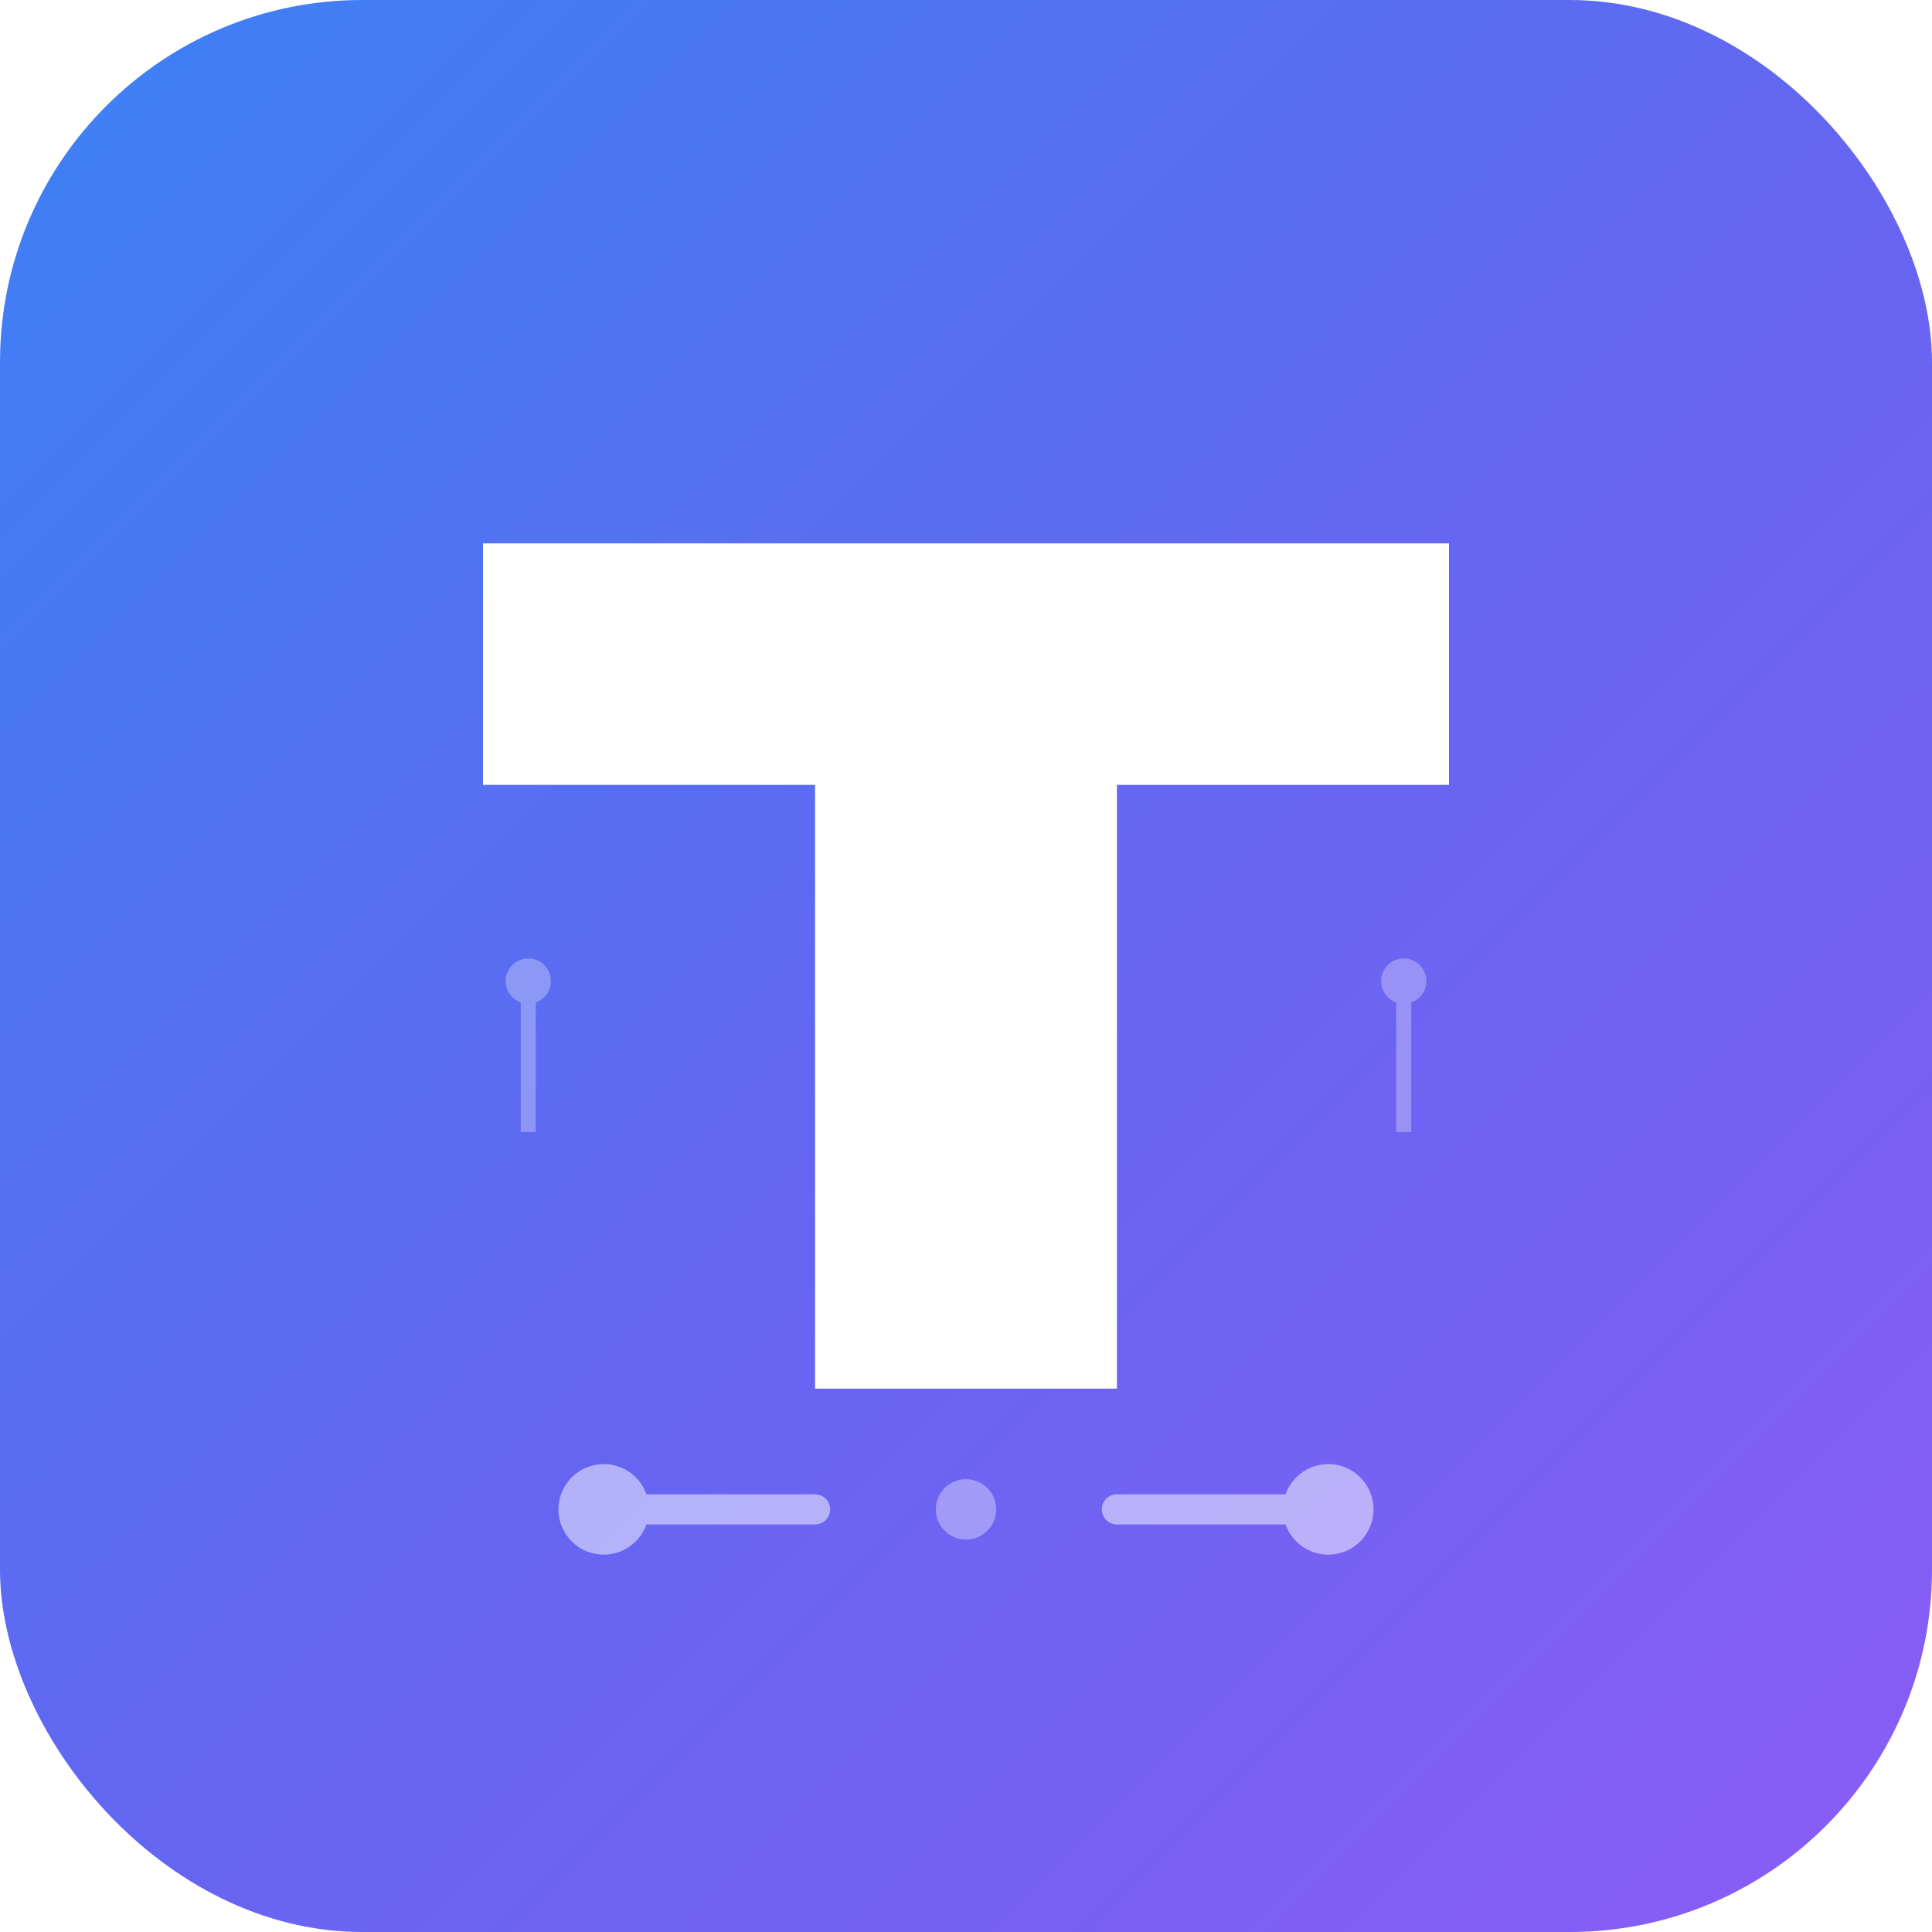
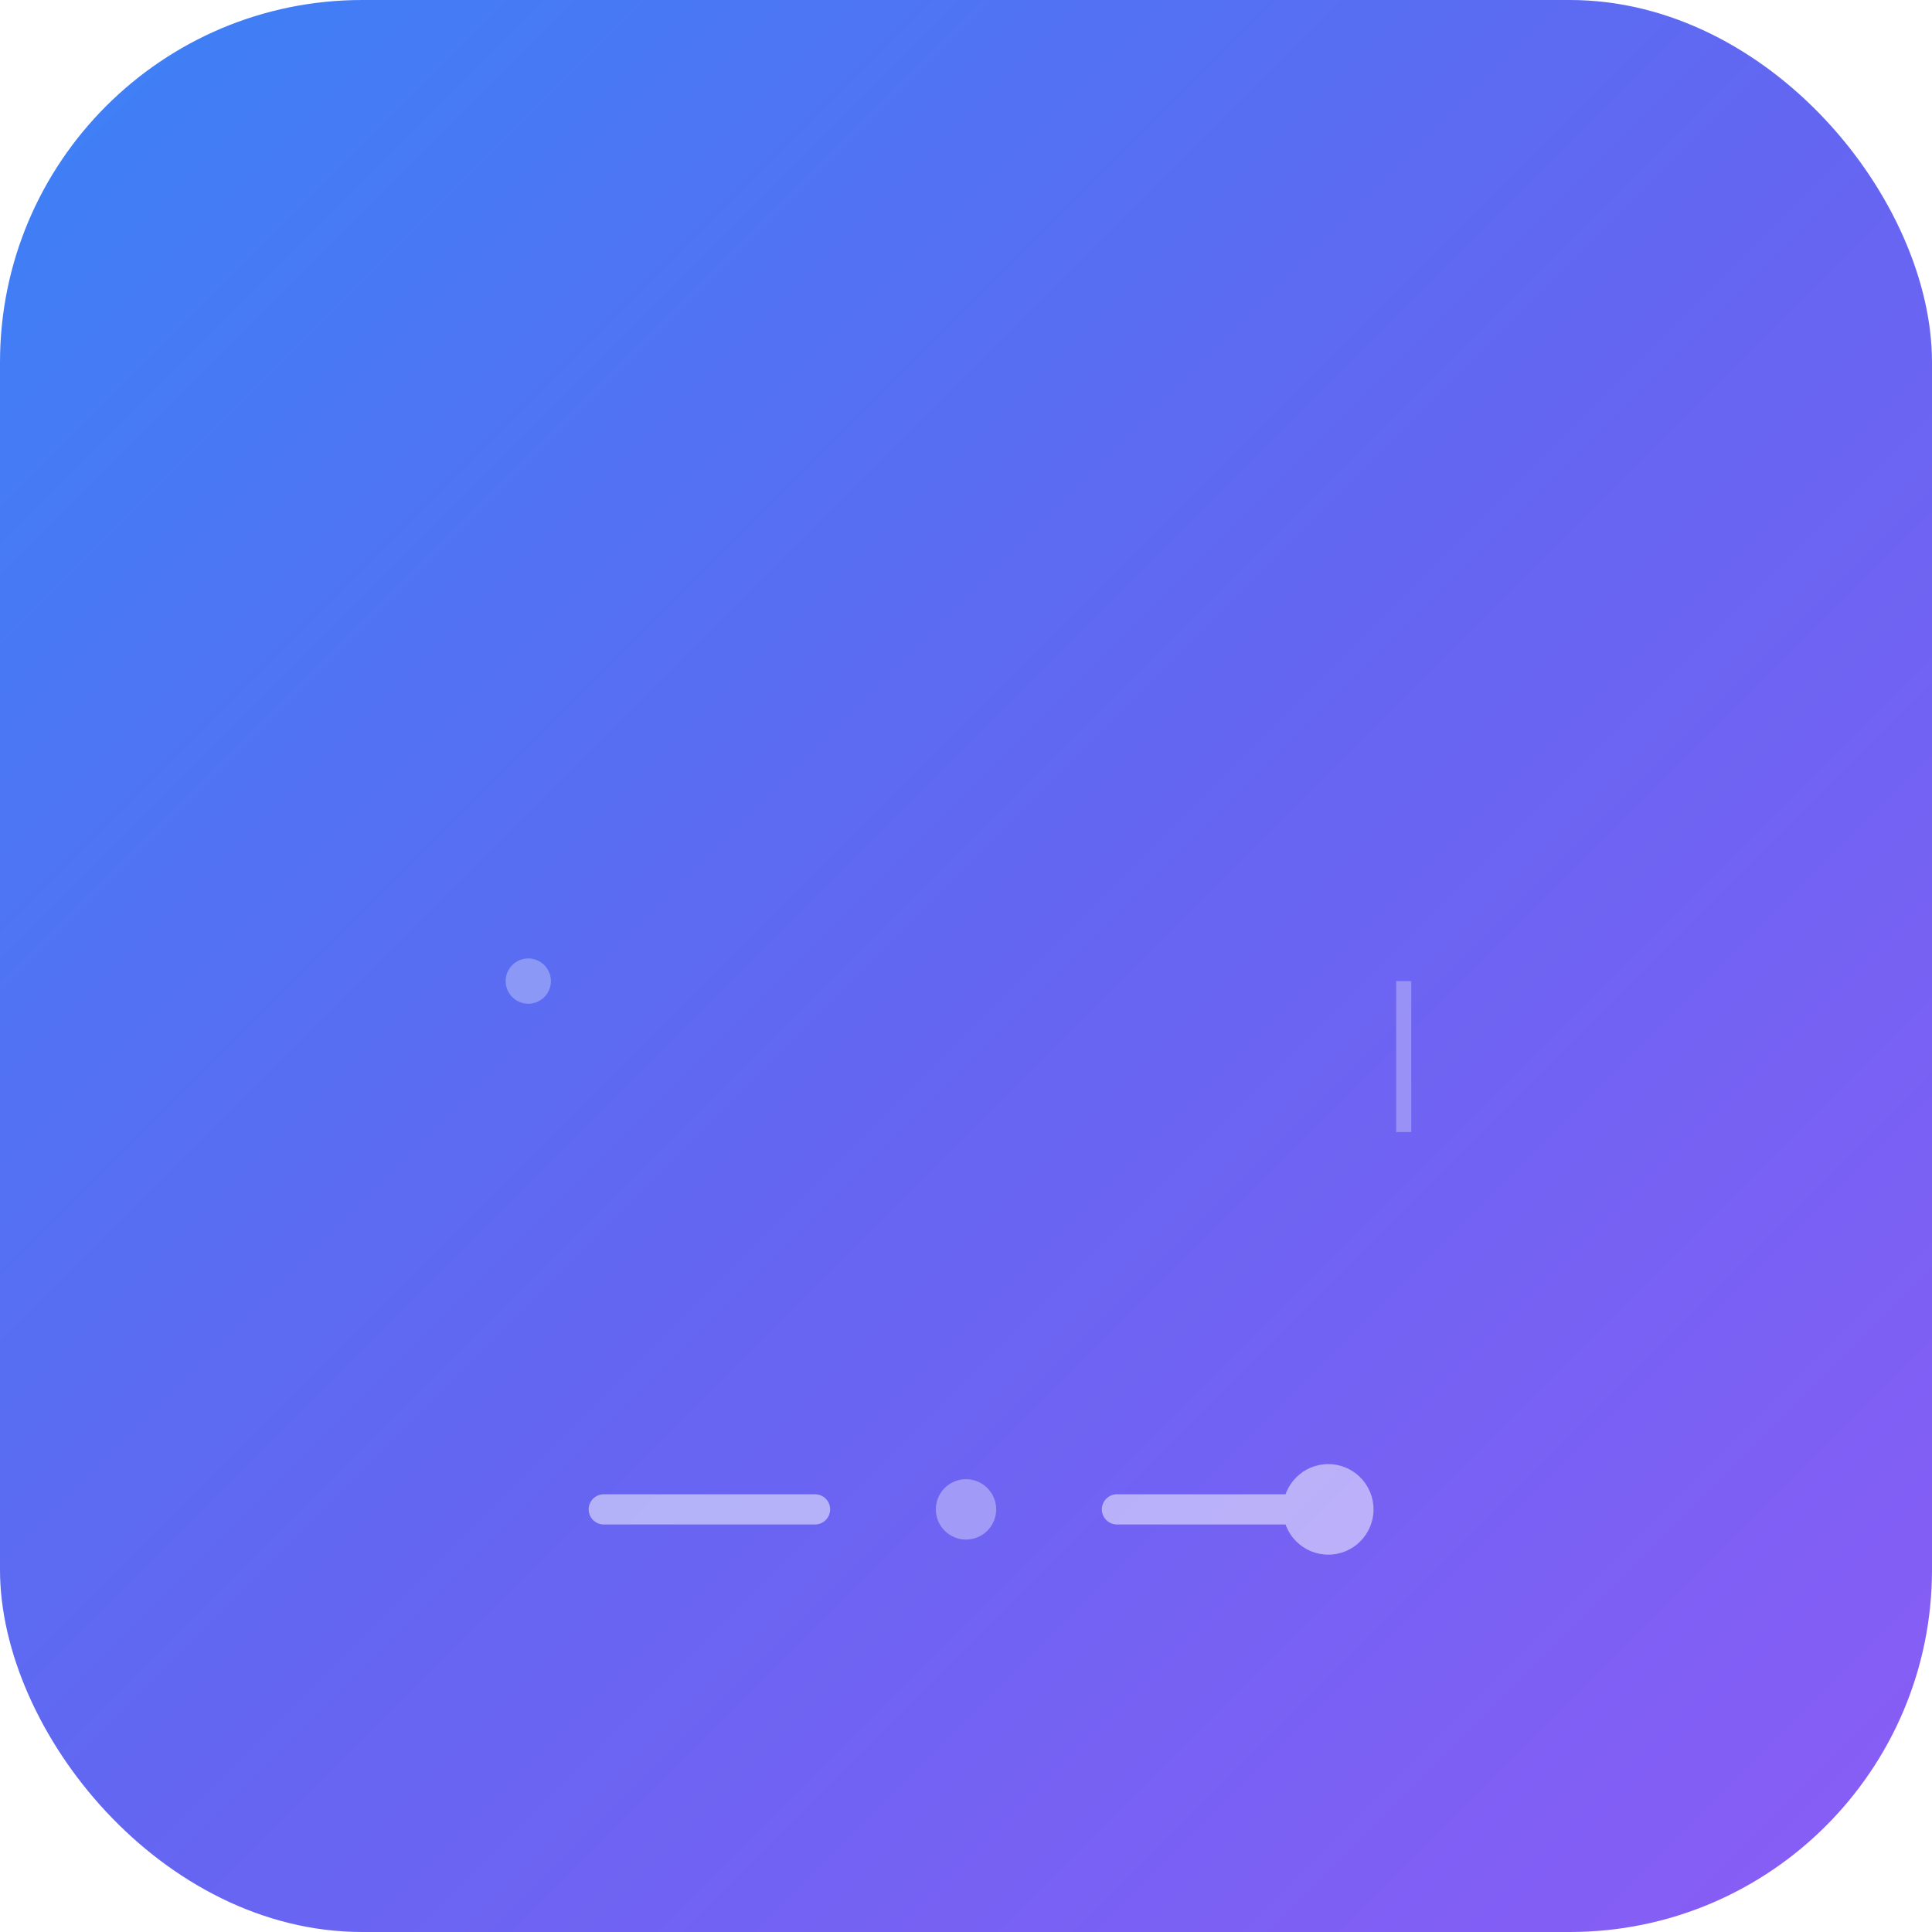
<svg xmlns="http://www.w3.org/2000/svg" width="512" height="512" viewBox="0 0 512 512" fill="none">
  <defs>
    <linearGradient id="mainGrad" x1="0%" y1="0%" x2="100%" y2="100%">
      <stop offset="0%" style="stop-color:#3b82f6;stop-opacity:1" />
      <stop offset="50%" style="stop-color:#6366f1;stop-opacity:1" />
      <stop offset="100%" style="stop-color:#8b5cf6;stop-opacity:1" />
    </linearGradient>
    <filter id="shadow">
      <feDropShadow dx="0" dy="4" stdDeviation="8" flood-opacity="0.3" />
    </filter>
  </defs>
  <rect width="512" height="512" rx="96" fill="url(#mainGrad)" />
  <g filter="url(#shadow)">
-     <path d="M 128 144 L 384 144 L 384 208 L 296 208 L 296 368 L 216 368 L 216 208 L 128 208 Z" fill="white" />
-   </g>
+     </g>
  <g opacity="0.5">
    <line x1="160" y1="400" x2="216" y2="400" stroke="white" stroke-width="8" stroke-linecap="round" />
    <line x1="296" y1="400" x2="352" y2="400" stroke="white" stroke-width="8" stroke-linecap="round" />
-     <circle cx="160" cy="400" r="12" fill="white" />
    <circle cx="352" cy="400" r="12" fill="white" />
    <circle cx="256" cy="400" r="8" fill="white" opacity="0.7" />
  </g>
  <g opacity="0.3">
    <circle cx="140" cy="260" r="6" fill="white" />
-     <circle cx="372" cy="260" r="6" fill="white" />
-     <line x1="140" y1="260" x2="140" y2="300" stroke="white" stroke-width="4" />
    <line x1="372" y1="260" x2="372" y2="300" stroke="white" stroke-width="4" />
  </g>
</svg>